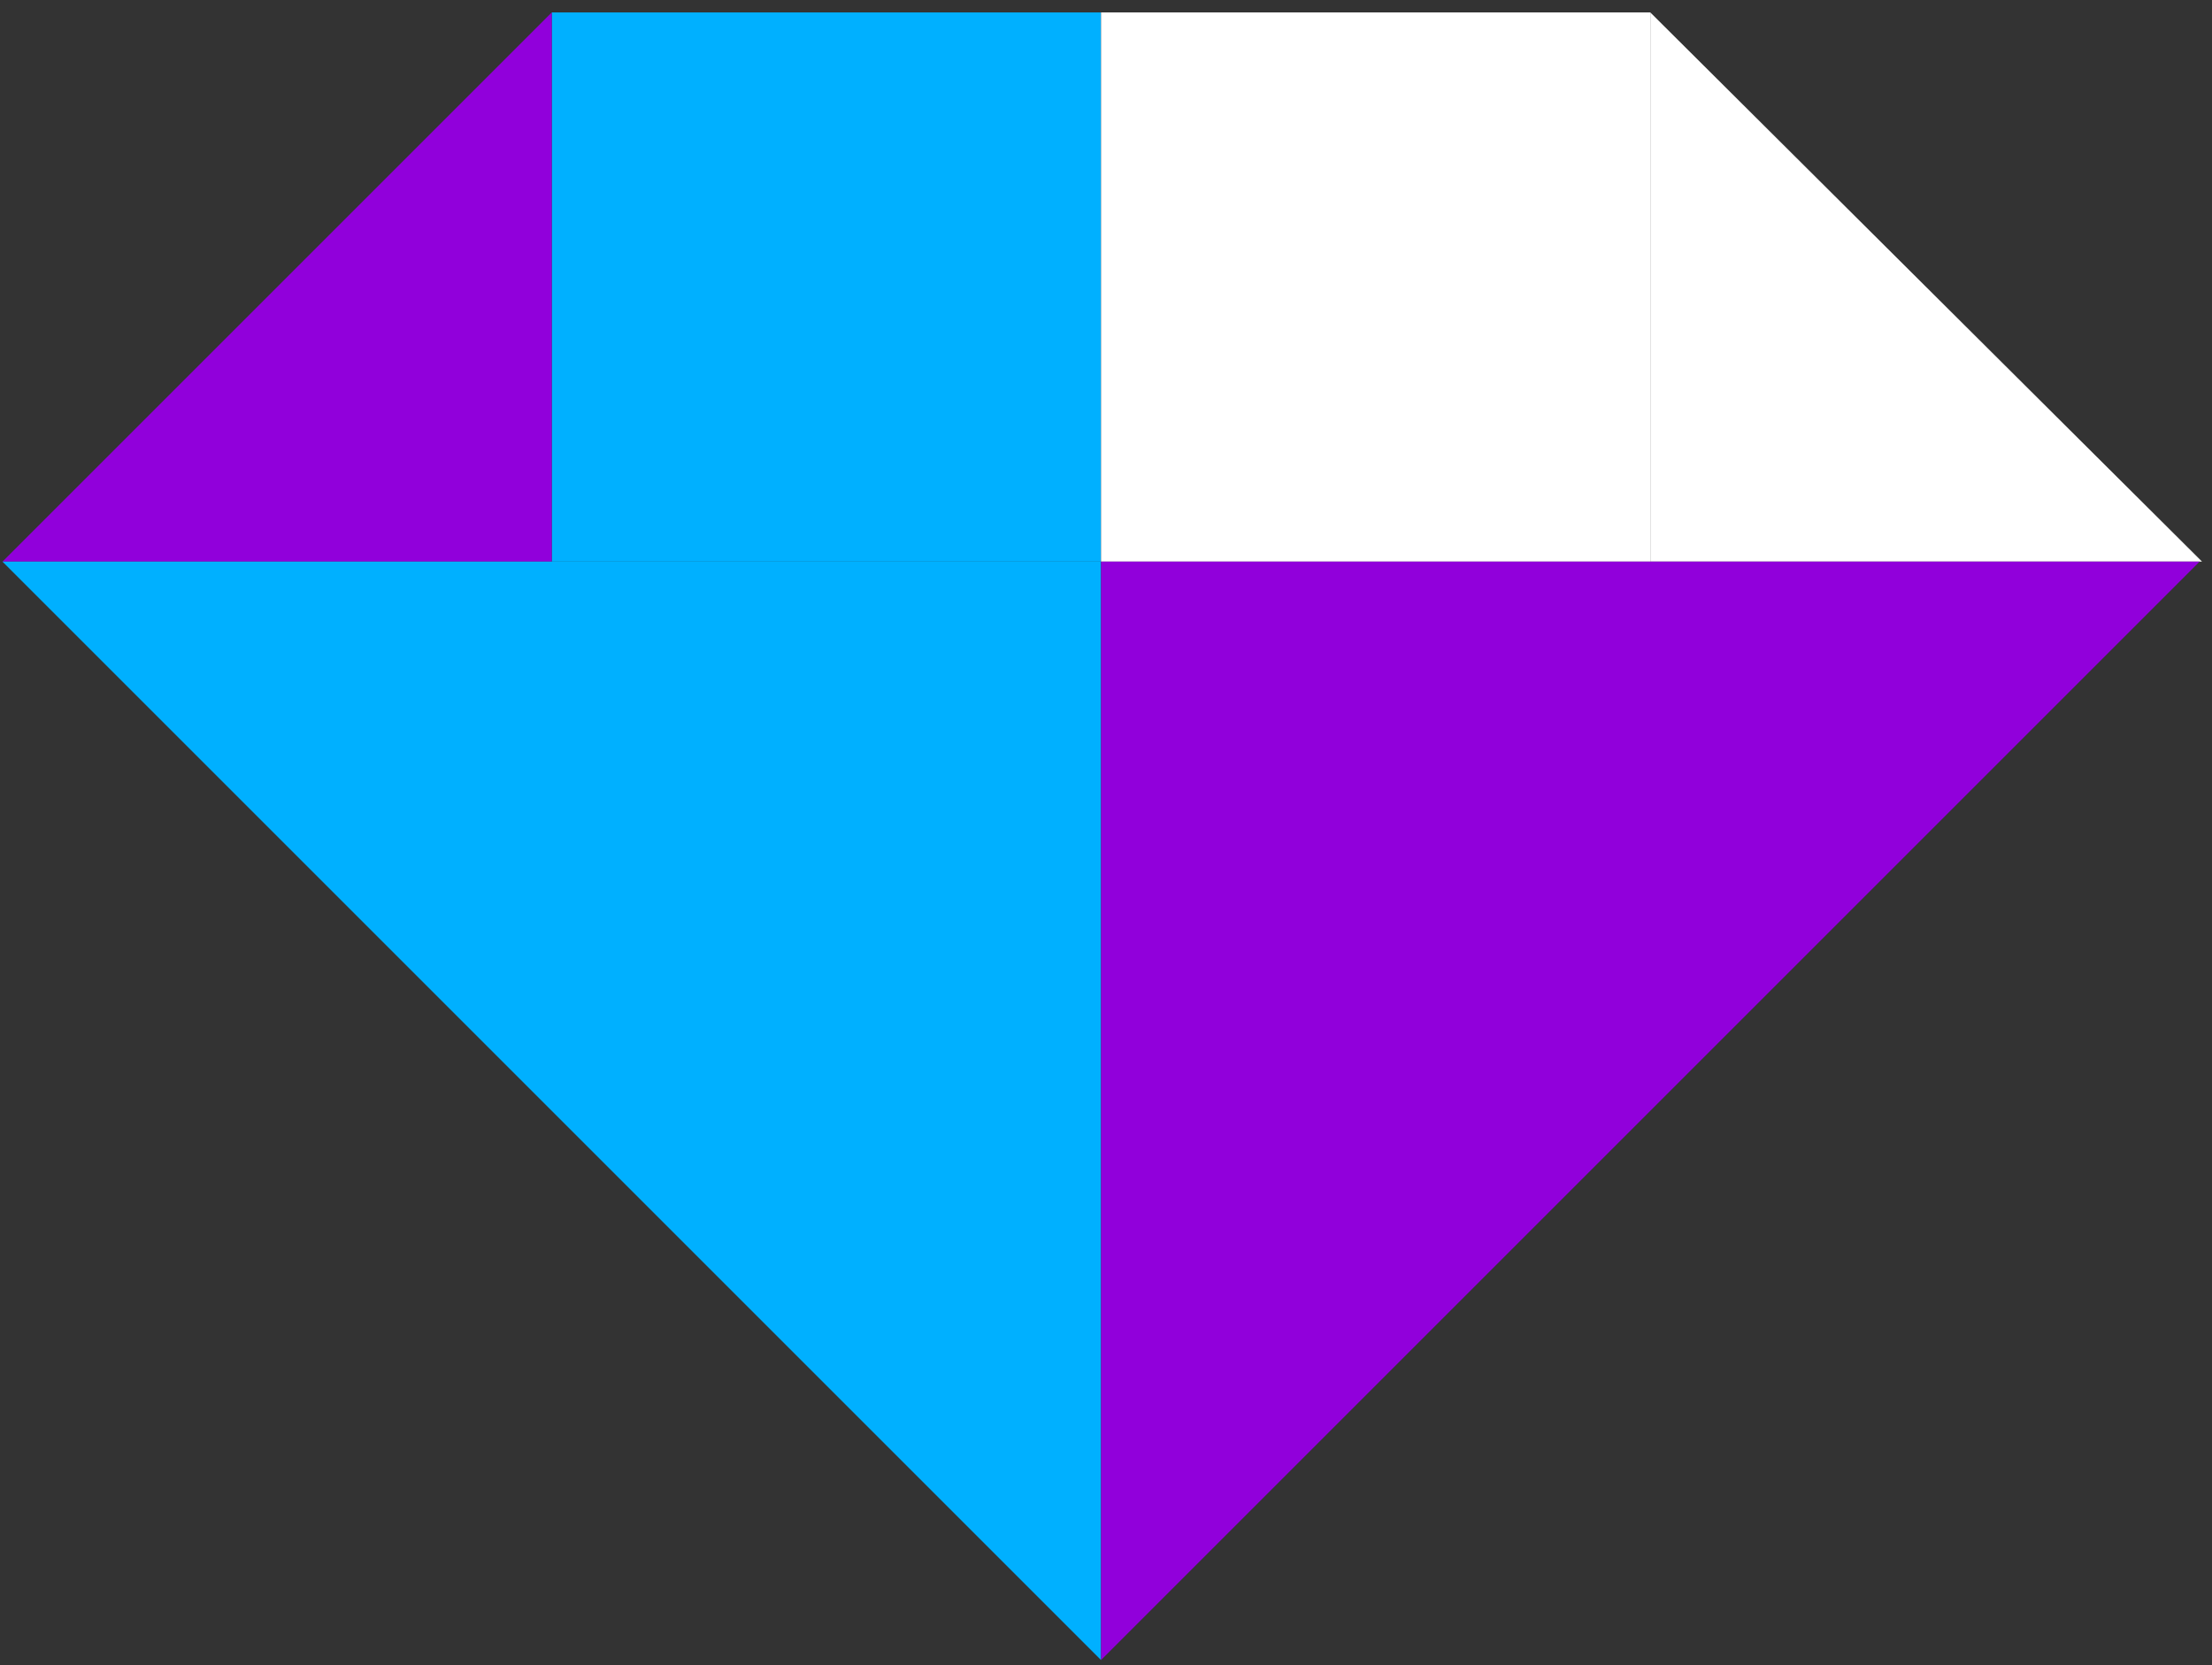
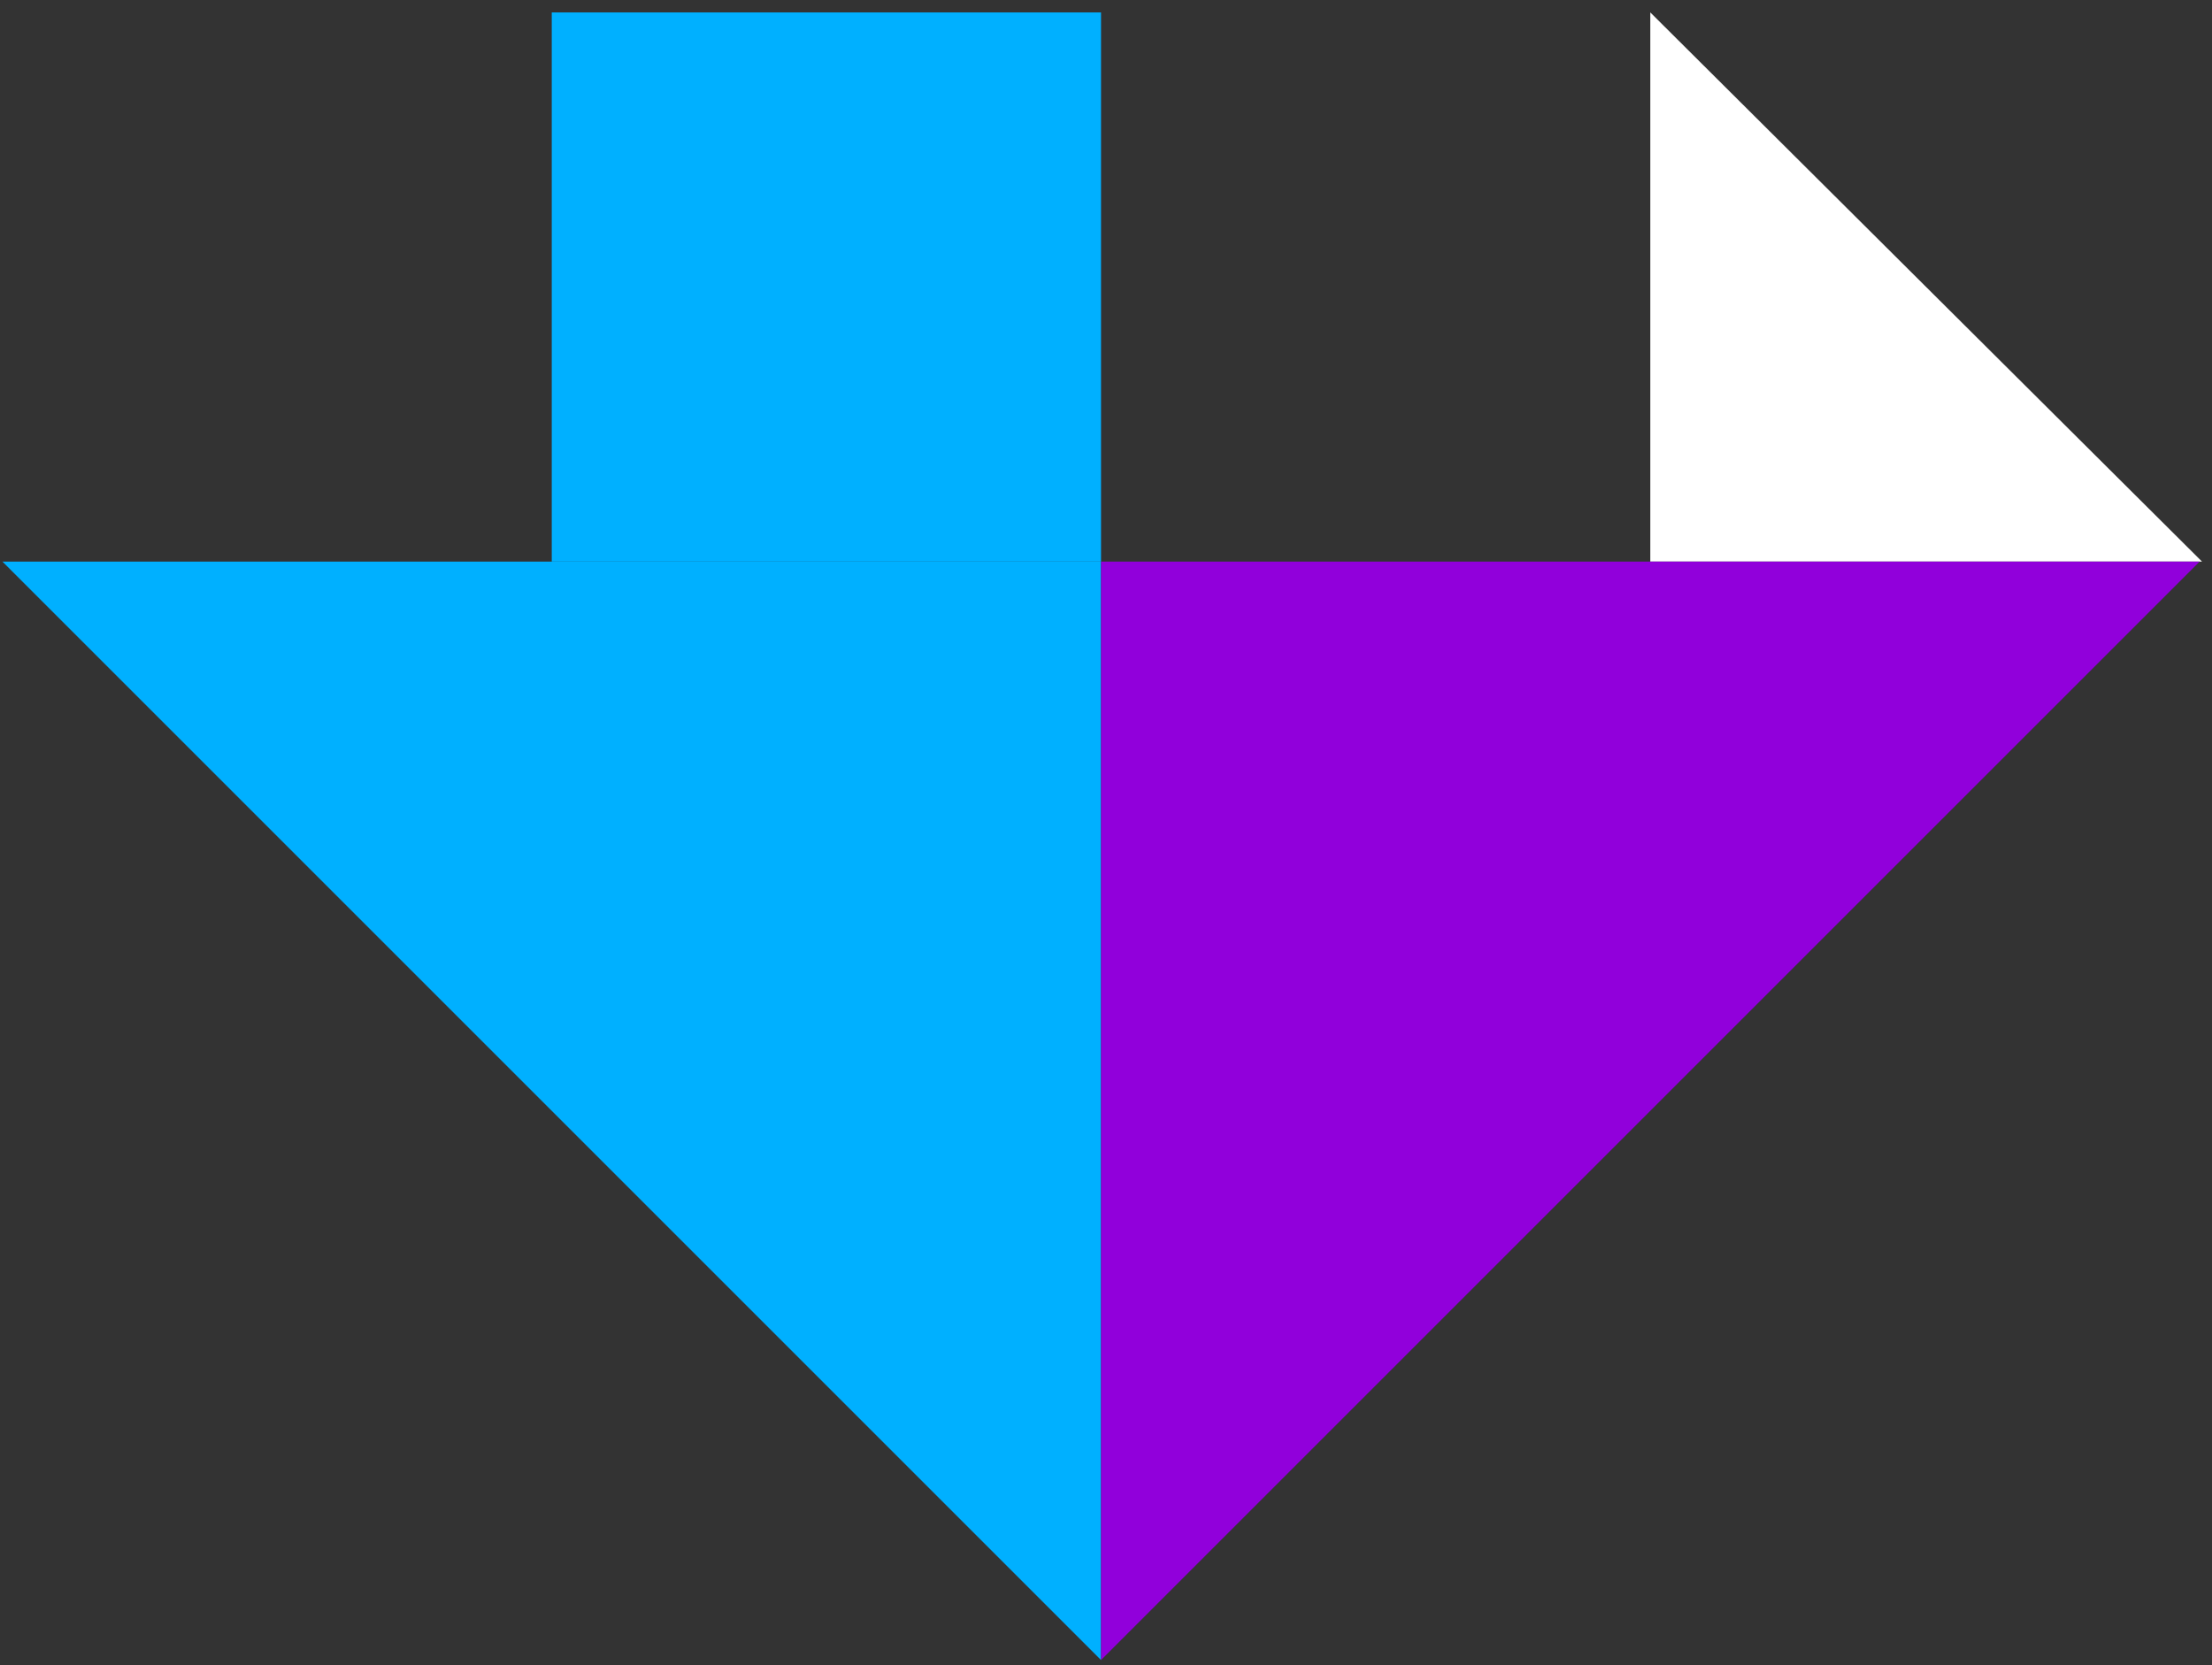
<svg xmlns="http://www.w3.org/2000/svg" version="1.1" id="Laag_1" x="0px" y="0px" viewBox="0 0 89 67" style="enable-background:new 0 0 89 67;" xml:space="preserve">
  <rect x="0" y="0" width="89" height="67" fill="#333333" stroke="none" />
  <style type="text/css">
	.st0{fill:#00B0FF;}
	.st1{fill:#FFFFFF;}
	.st2{fill:#9100DB;}
</style>
  <rect x="22.2" y="0.5" class="st0" width="22.1" height="22.1" />
-   <rect x="44.3" y="0.5" class="st1" width="22.1" height="22.1" />
  <polygon class="st1" points="66.4,0.5 66.4,22.6 88.6,22.6 88.6,22.6 " />
-   <polygon class="st2" points="22.2,0.5 0.1,22.6 22.2,22.6 " />
  <polygon class="st0" points="0.1,22.6 44.3,66.8 44.3,22.6 " />
  <polygon class="st2" points="44.3,22.6 44.3,66.8 88.5,22.6 " />
</svg>